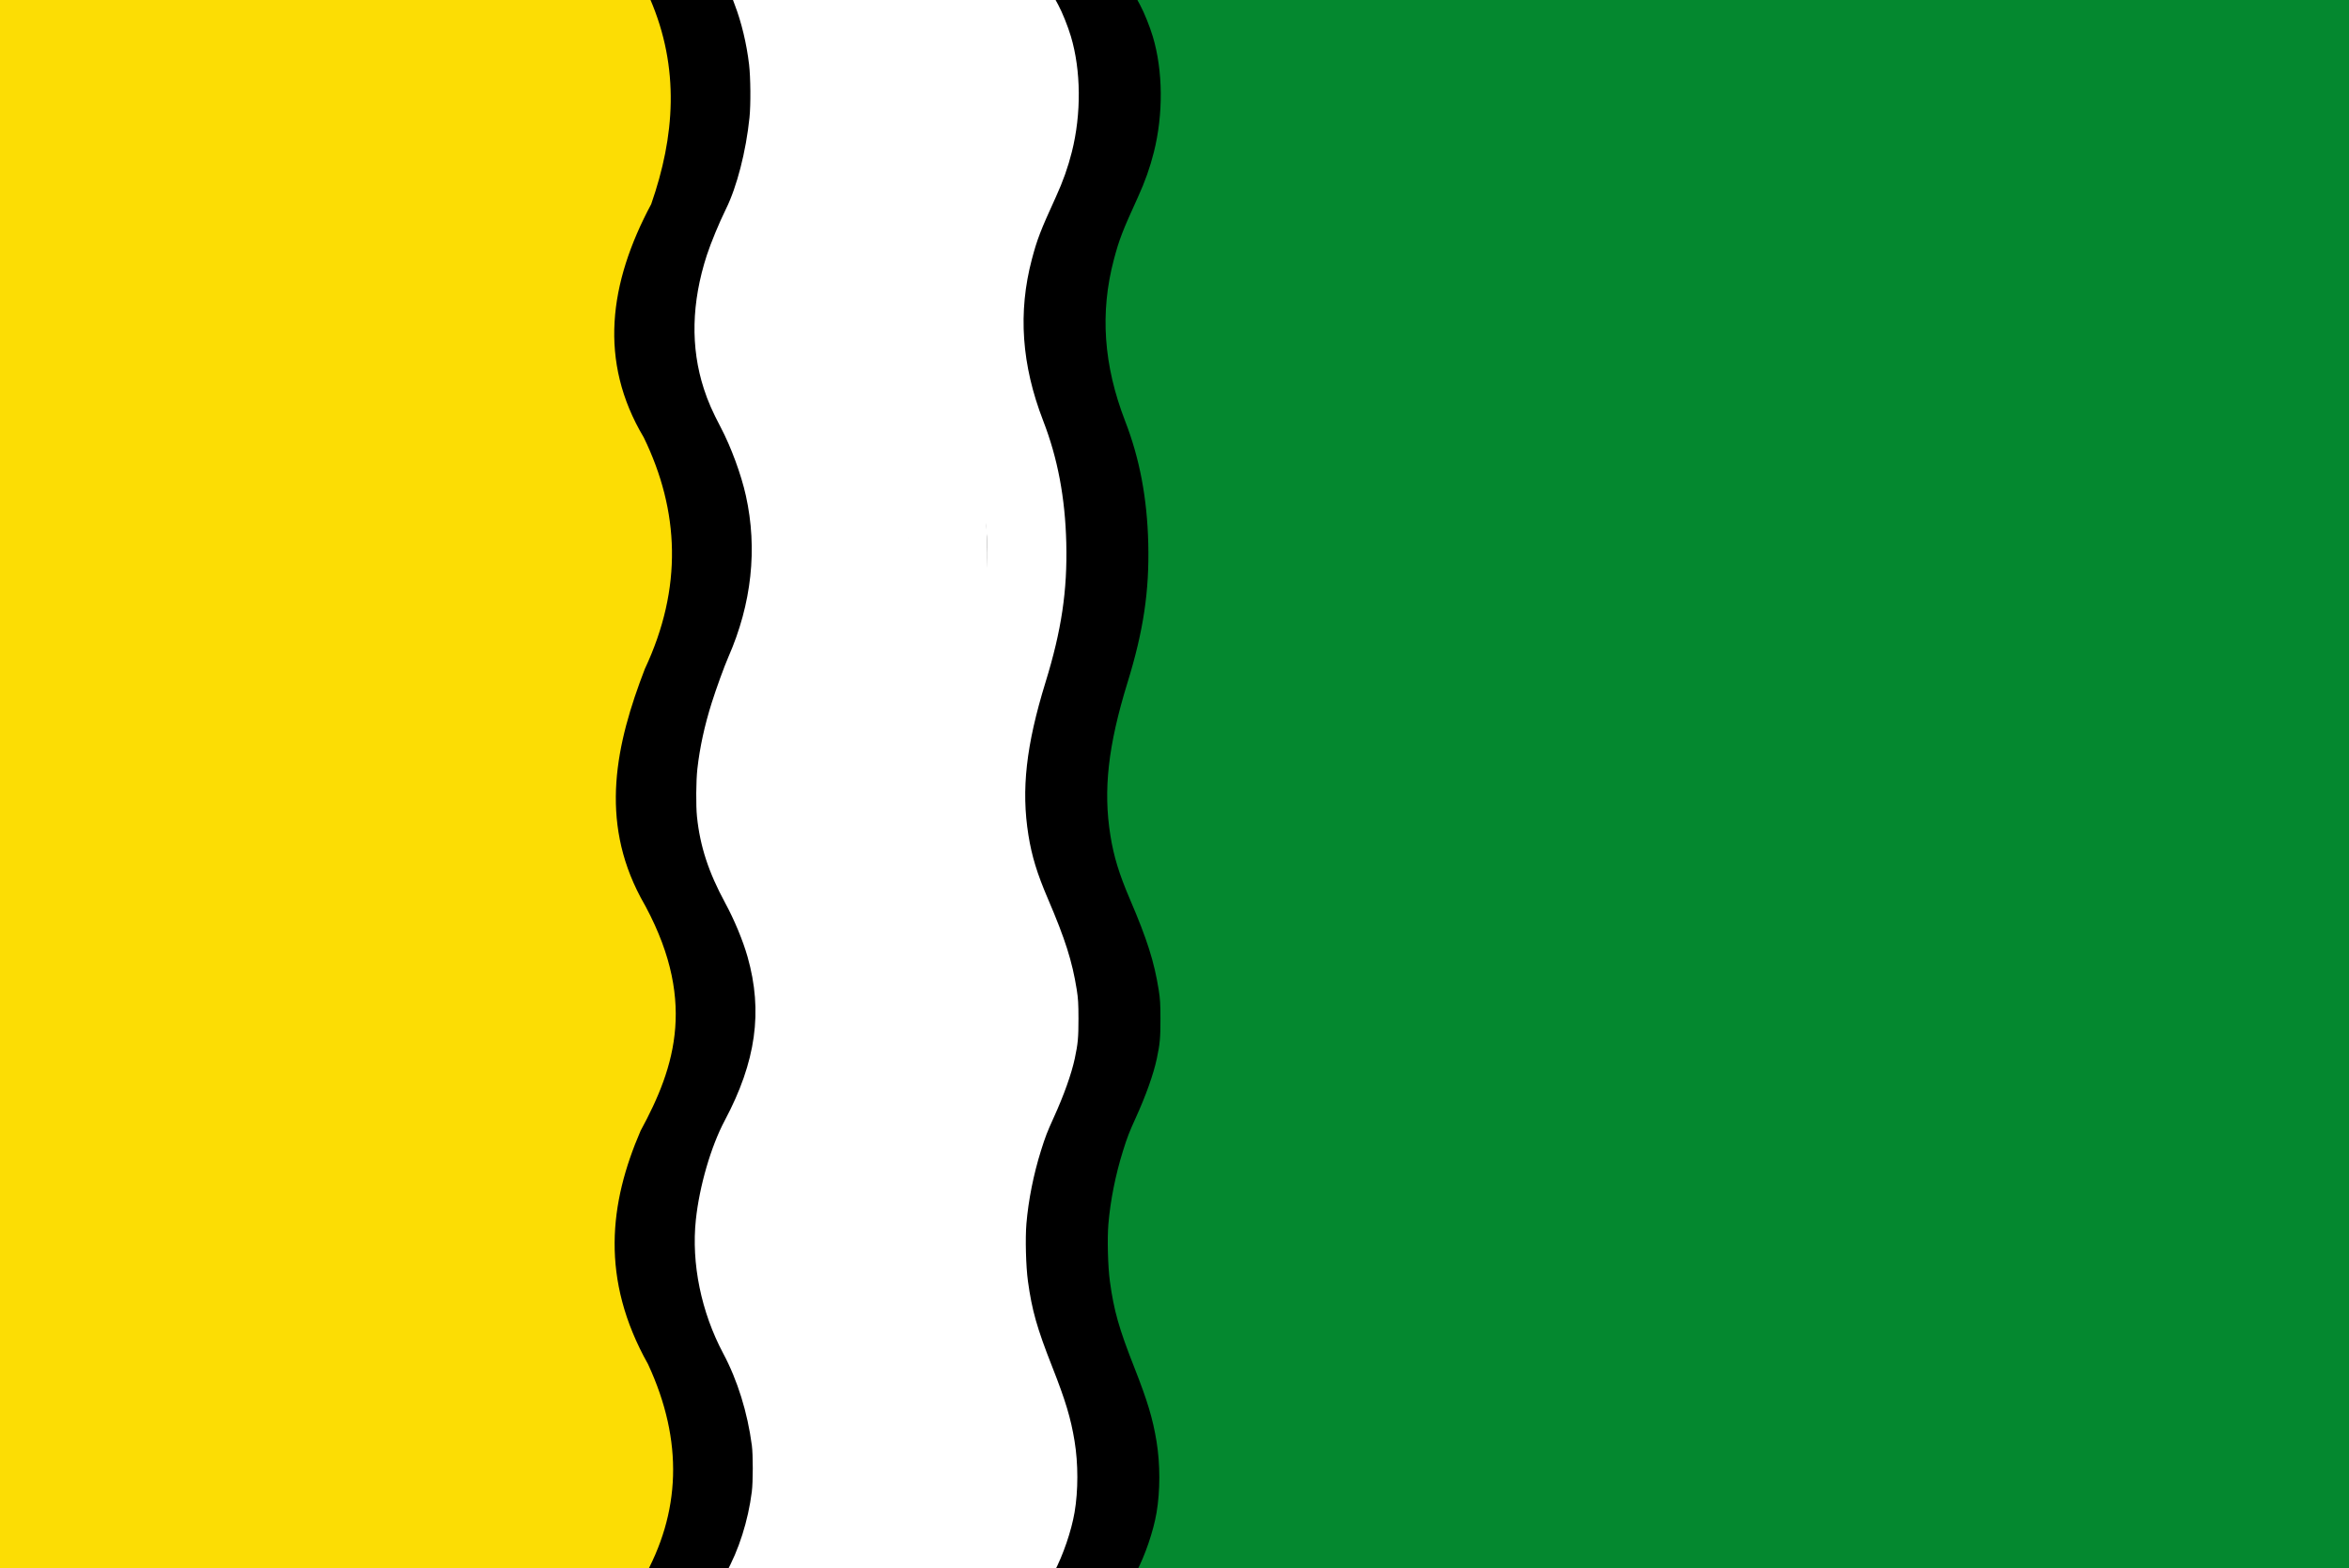
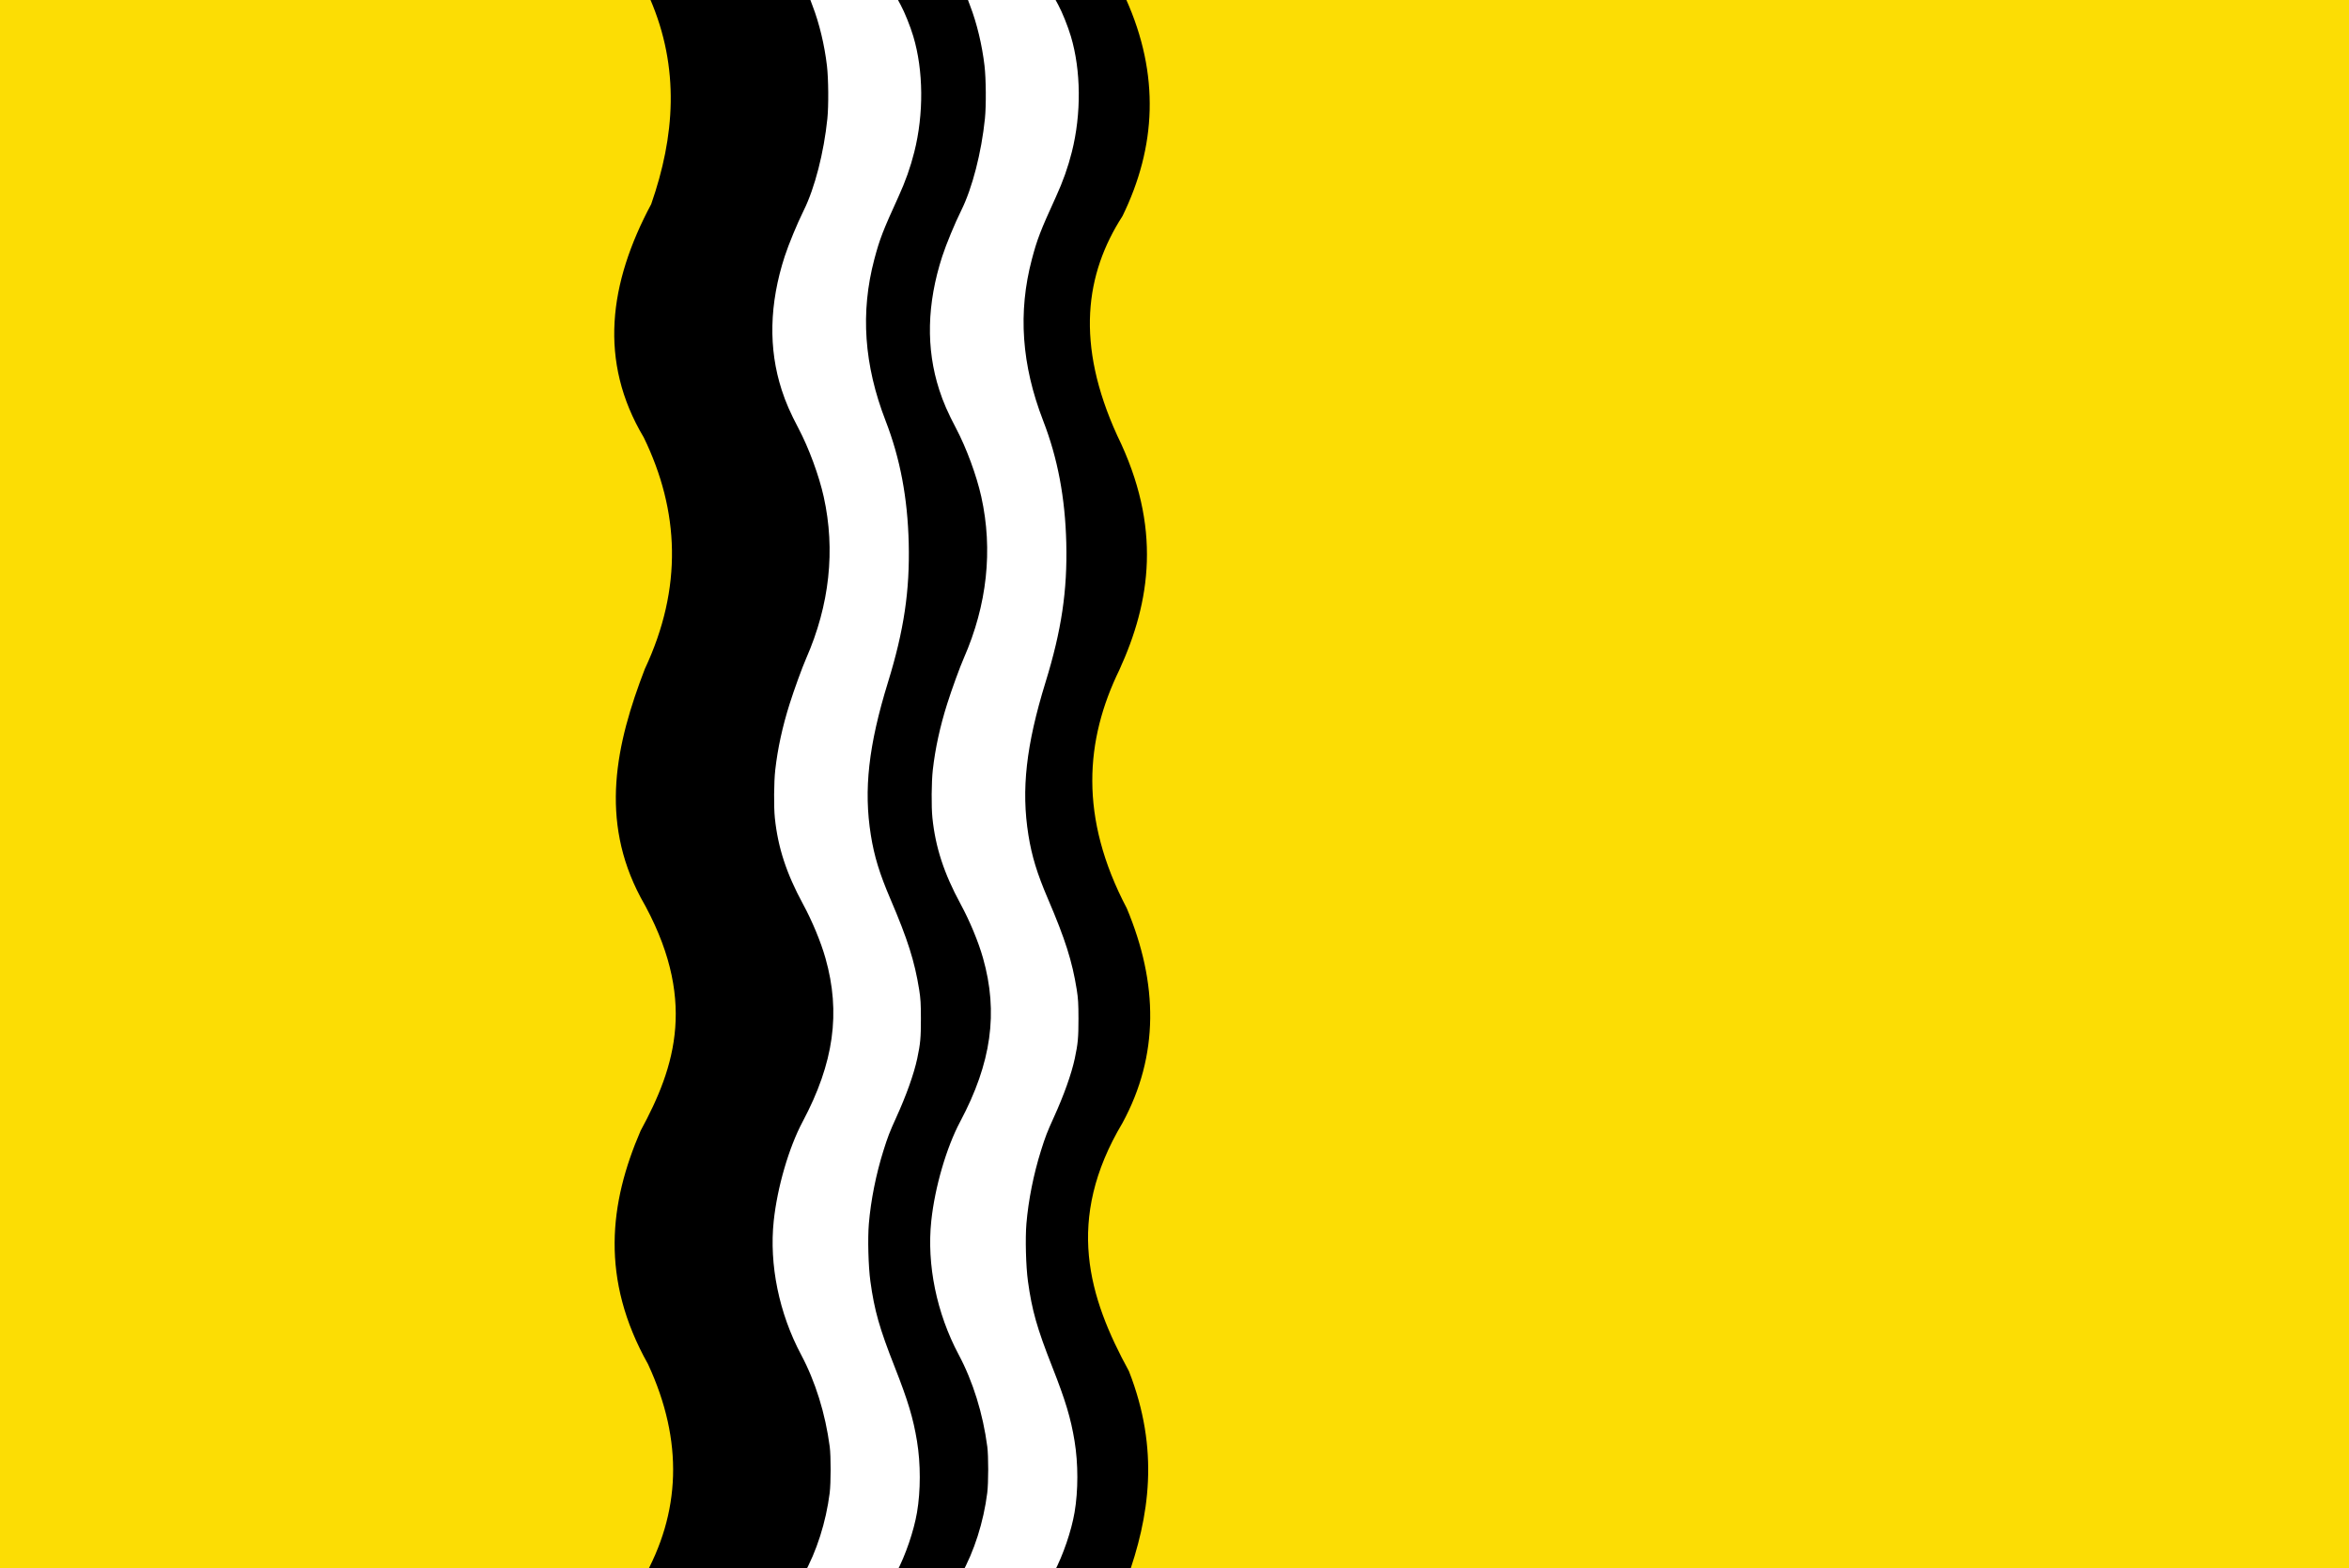
<svg xmlns="http://www.w3.org/2000/svg" xmlns:ns1="http://www.inkscape.org/namespaces/inkscape" xmlns:ns2="http://sodipodi.sourceforge.net/DTD/sodipodi-0.dtd" width="425.714" height="284.286" id="svg4437" version="1.1" ns1:version="0.48.4 r9939" ns2:docname="Olst vlag.svg">
  <defs id="defs4439" />
  <ns2:namedview id="base" pagecolor="#ffffff" bordercolor="#666666" borderopacity="1.0" ns1:pageopacity="0.0" ns1:pageshadow="2" ns1:zoom="1.4" ns1:cx="275.01505" ns1:cy="121.44656" ns1:document-units="px" ns1:current-layer="layer1" showgrid="false" fit-margin-top="0" fit-margin-left="0" fit-margin-right="0" fit-margin-bottom="0" ns1:window-width="1600" ns1:window-height="837" ns1:window-x="-8" ns1:window-y="-8" ns1:window-maximized="1" />
  <g ns1:label="Laag 1" ns1:groupmode="layer" id="layer1" transform="translate(-87.143,-275.755)">
    <rect style="fill:#fcdd04;fill-opacity:1;fill-rule:evenodd;stroke:none" id="rect3004" width="425.714" height="284.286" x="87.143" y="275.755" />
-     <rect style="fill:#04882f;fill-opacity:1;fill-rule:evenodd;stroke:none" id="rect3774" width="267.143" height="284.286" x="245.714" y="275.755" />
    <path style="fill:#000000;fill-opacity:1;stroke:none" d="m 204.923,275.475 c 5.496,12.688 4.492,25.057 0.244,37.267 -7.648,14.319 -9.61,28.468 -1.35,42.308 6.451,13.295 7.105,27.214 0.193,41.948 -5.25,13.616 -8.247,27.316 -0.771,41.408 10.441,18.238 6.304,30.702 0,42.308 -5.65,13.087 -7.344,26.832 1.35,42.308 6.491,14.001 5.912,26.986 -0.964,39.067 l 87.73,0 c 4.107,-11.431 5.976,-23.52 0.386,-37.807 -7.289,-13.345 -11.669,-27.389 -1.157,-45.008 6.619,-12.22 6.49,-25.227 0.771,-38.887 -8.694,-16.526 -7.529,-30.513 -1.35,-43.208 5.652,-12.363 7.767,-25.828 -0.386,-42.488 -7.618,-16.704 -5.781,-29.31 0.964,-39.787 6.071,-12.456 6.842,-25.531 0.578,-39.427 z" id="path4403" ns1:connector-curvature="0" ns2:nodetypes="ccccccccccccccccc" />
-     <path style="fill:#ffffff" d="m 218.219,561.835 c 0,-0.048 0.213,-0.465 0.473,-0.926 2.325,-4.117 4.043,-9.51 4.705,-14.774 0.228,-1.812 0.232,-6.669 0.008,-8.379 -0.789,-5.998 -2.599,-11.818 -5.183,-16.669 -4.004,-7.517 -5.809,-16.33 -4.966,-24.257 0.649,-6.109 2.742,-13.293 5.239,-17.986 5.665,-10.647 6.936,-19.764 4.133,-29.651 -0.842,-2.969 -2.395,-6.711 -4.061,-9.783 -3.009,-5.548 -4.549,-10.256 -5.106,-15.612 -0.209,-2.012 -0.173,-6.546 0.07,-8.698 0.438,-3.878 1.298,-7.833 2.603,-11.971 0.814,-2.582 2.283,-6.623 3.015,-8.293 4.226,-9.643 5.307,-19.62 3.169,-29.252 -0.856,-3.859 -2.699,-8.854 -4.587,-12.432 -1.473,-2.792 -2.296,-4.679 -3.027,-6.933 -2.431,-7.501 -2.25,-15.616 0.539,-24.207 0.713,-2.197 2.271,-5.96 3.468,-8.379 1.977,-3.994 3.64,-10.457 4.266,-16.582 0.242,-2.369 0.204,-7.221 -0.077,-9.614 -0.439,-3.742 -1.388,-7.694 -2.603,-10.84 -0.298,-0.772 -0.542,-1.427 -0.542,-1.457 0,-0.03 3.562,-0.034 7.915,-0.009 l 7.915,0.046 0.669,1.235 c 0.734,1.353 1.748,3.875 2.296,5.707 1.852,6.191 1.919,14.073 0.179,20.973 -0.701,2.779 -1.607,5.335 -2.877,8.115 -2.814,6.16 -3.402,7.684 -4.365,11.325 -2.542,9.609 -1.873,19.153 2.053,29.293 2.626,6.781 3.981,13.957 4.181,22.139 0.211,8.63 -0.862,15.831 -3.757,25.226 -3.526,11.441 -4.426,19.468 -3.107,27.712 0.615,3.844 1.572,6.969 3.55,11.588 3.12,7.285 4.386,11.274 5.207,16.413 0.261,1.633 0.315,2.548 0.316,5.323 0.001,3.412 -0.099,4.496 -0.661,7.144 -0.598,2.814 -1.982,6.699 -3.841,10.778 -1.16,2.545 -1.507,3.447 -2.293,5.953 -1.343,4.284 -2.28,8.981 -2.639,13.238 -0.226,2.68 -0.091,7.762 0.276,10.428 0.733,5.315 1.634,8.49 4.403,15.524 2.408,6.115 3.369,9.313 4.047,13.459 0.671,4.107 0.672,8.964 0.001,12.914 -0.568,3.344 -2.082,7.778 -3.691,10.81 l -0.768,1.447 -8.273,10e-4 c -4.55,0 -8.273,-0.038 -8.273,-0.086 z" id="path4464" ns1:connector-curvature="0" />
-     <path style="fill:#000000" d="m 275.743,562.11 c 0,-0.048 0.213,-0.465 0.473,-0.926 2.325,-4.117 4.043,-9.51 4.705,-14.774 0.228,-1.812 0.232,-6.669 0.008,-8.379 -0.789,-5.998 -2.599,-11.818 -5.183,-16.669 -4.004,-7.517 -5.809,-16.33 -4.966,-24.257 0.649,-6.109 2.742,-13.294 5.239,-17.986 5.665,-10.647 6.936,-19.764 4.133,-29.651 -0.842,-2.969 -2.395,-6.711 -4.061,-9.783 -3.009,-5.548 -4.549,-10.256 -5.106,-15.612 -0.209,-2.012 -0.173,-6.546 0.07,-8.698 0.438,-3.878 1.298,-7.833 2.603,-11.971 0.814,-2.582 2.283,-6.623 3.015,-8.293 4.226,-9.643 5.307,-19.62 3.169,-29.252 -0.856,-3.859 -2.699,-8.854 -4.587,-12.432 -1.473,-2.792 -2.296,-4.679 -3.027,-6.933 -2.431,-7.501 -2.25,-15.616 0.539,-24.207 0.713,-2.197 2.271,-5.96 3.468,-8.379 1.977,-3.994 3.64,-10.457 4.266,-16.582 0.242,-2.369 0.204,-7.221 -0.077,-9.614 -0.439,-3.742 -1.388,-7.694 -2.603,-10.841 -0.298,-0.772 -0.542,-1.427 -0.542,-1.457 0,-0.03 3.562,-0.034 7.915,-0.009 l 7.915,0.046 0.669,1.235 c 0.734,1.353 1.748,3.875 2.296,5.707 1.852,6.191 1.919,14.072 0.179,20.973 -0.701,2.779 -1.607,5.335 -2.877,8.115 -2.814,6.16 -3.402,7.684 -4.365,11.325 -2.542,9.609 -1.873,19.153 2.053,29.293 2.626,6.781 3.981,13.957 4.181,22.139 0.211,8.63 -0.862,15.831 -3.757,25.226 -3.526,11.441 -4.426,19.469 -3.107,27.712 0.615,3.844 1.572,6.969 3.55,11.588 3.12,7.285 4.386,11.274 5.207,16.413 0.261,1.633 0.315,2.548 0.316,5.323 10e-4,3.412 -0.099,4.496 -0.661,7.144 -0.598,2.814 -1.982,6.699 -3.841,10.778 -1.16,2.545 -1.507,3.447 -2.293,5.953 -1.343,4.284 -2.28,8.981 -2.639,13.238 -0.226,2.68 -0.091,7.762 0.276,10.428 0.733,5.315 1.634,8.49 4.403,15.524 2.408,6.115 3.369,9.313 4.047,13.459 0.671,4.107 0.672,8.964 10e-4,12.914 -0.568,3.344 -2.082,7.778 -3.691,10.81 l -0.768,1.447 -8.273,0.001 c -4.55,0 -8.273,-0.038 -8.273,-0.086 z" id="path4464-4" ns1:connector-curvature="0" />
    <path style="fill:#ffffff" d="m 232.331,562.056 c 0,-0.048 0.213,-0.465 0.473,-0.926 2.325,-4.117 4.043,-9.51 4.705,-14.774 0.228,-1.812 0.232,-6.669 0.008,-8.379 -0.789,-5.998 -2.599,-11.818 -5.183,-16.669 -4.004,-7.517 -5.809,-16.33 -4.966,-24.257 0.649,-6.109 2.742,-13.293 5.239,-17.986 5.665,-10.647 6.936,-19.764 4.133,-29.651 -0.842,-2.969 -2.395,-6.711 -4.061,-9.783 -3.009,-5.548 -4.549,-10.256 -5.106,-15.612 -0.209,-2.012 -0.173,-6.546 0.07,-8.698 0.438,-3.878 1.298,-7.833 2.603,-11.971 0.814,-2.582 2.283,-6.623 3.015,-8.293 4.226,-9.643 5.307,-19.62 3.169,-29.252 -0.856,-3.859 -2.699,-8.854 -4.587,-12.432 -1.473,-2.792 -2.296,-4.679 -3.027,-6.933 -2.431,-7.501 -2.25,-15.616 0.539,-24.207 0.713,-2.197 2.271,-5.96 3.468,-8.379 1.977,-3.994 3.64,-10.457 4.266,-16.582 0.242,-2.369 0.204,-7.221 -0.077,-9.614 -0.439,-3.742 -1.388,-7.694 -2.603,-10.84 -0.298,-0.772 -0.542,-1.427 -0.542,-1.457 0,-0.03 3.562,-0.034 7.915,-0.009 l 7.915,0.046 0.669,1.235 c 0.734,1.353 1.748,3.875 2.296,5.707 1.852,6.191 1.919,14.073 0.179,20.973 -0.701,2.779 -1.607,5.335 -2.877,8.115 -2.814,6.16 -3.402,7.684 -4.365,11.325 -2.542,9.609 -1.873,19.153 2.053,29.293 2.626,6.781 3.981,13.957 4.181,22.139 0.211,8.63 -0.862,15.831 -3.757,25.226 -3.526,11.441 -4.426,19.468 -3.107,27.712 0.615,3.844 1.572,6.969 3.55,11.588 3.12,7.285 4.386,11.274 5.207,16.413 0.261,1.633 0.315,2.548 0.316,5.323 0.001,3.412 -0.099,4.496 -0.661,7.144 -0.598,2.814 -1.982,6.699 -3.841,10.778 -1.16,2.545 -1.507,3.447 -2.293,5.953 -1.343,4.284 -2.28,8.981 -2.639,13.238 -0.226,2.68 -0.091,7.762 0.276,10.428 0.733,5.315 1.634,8.49 4.403,15.524 2.408,6.115 3.369,9.313 4.047,13.459 0.671,4.107 0.672,8.964 0.001,12.914 -0.568,3.344 -2.082,7.778 -3.691,10.81 l -0.768,1.447 -8.273,10e-4 c -4.55,0 -8.273,-0.038 -8.273,-0.086 z" id="path4464-6" ns1:connector-curvature="0" />
-     <path style="fill:#ffffff" d="m 246.553,562.221 c 0,-0.048 0.213,-0.465 0.473,-0.926 2.325,-4.117 4.043,-9.51 4.705,-14.774 0.228,-1.812 0.232,-6.669 0.008,-8.379 -0.789,-5.998 -2.599,-11.818 -5.183,-16.669 -4.004,-7.517 -5.809,-16.33 -4.966,-24.257 0.649,-6.109 2.742,-13.293 5.239,-17.986 5.665,-10.647 6.936,-19.764 4.133,-29.651 -0.842,-2.969 -2.395,-6.711 -4.061,-9.783 -3.009,-5.548 -4.549,-10.256 -5.106,-15.612 -0.209,-2.012 -0.173,-6.546 0.07,-8.698 0.438,-3.878 1.298,-7.833 2.603,-11.971 0.814,-2.582 2.283,-6.623 3.015,-8.293 4.226,-9.643 5.307,-19.62 3.169,-29.252 -0.856,-3.859 -2.699,-8.854 -4.587,-12.432 -1.473,-2.792 -2.296,-4.679 -3.027,-6.933 -2.431,-7.501 -2.25,-15.616 0.539,-24.207 0.713,-2.197 2.271,-5.96 3.468,-8.379 1.977,-3.994 3.64,-10.457 4.266,-16.582 0.242,-2.369 0.204,-7.221 -0.077,-9.614 -0.439,-3.742 -1.388,-7.694 -2.603,-10.84 -0.298,-0.772 -0.542,-1.427 -0.542,-1.457 0,-0.03 3.562,-0.034 7.915,-0.009 l 7.915,0.046 0.669,1.235 c 0.734,1.353 1.748,3.875 2.296,5.707 1.852,6.191 1.919,14.073 0.179,20.973 -0.701,2.779 -1.607,5.335 -2.877,8.115 -2.814,6.16 -3.402,7.684 -4.365,11.325 -2.542,9.609 -1.873,19.153 2.053,29.293 2.626,6.781 3.981,13.957 4.181,22.139 0.211,8.63 -0.862,15.831 -3.757,25.226 -3.526,11.441 -4.426,19.468 -3.107,27.712 0.615,3.844 1.572,6.969 3.55,11.588 3.12,7.285 4.386,11.274 5.207,16.413 0.261,1.633 0.315,2.548 0.316,5.323 0.001,3.412 -0.099,4.496 -0.661,7.144 -0.598,2.814 -1.982,6.699 -3.841,10.778 -1.16,2.545 -1.507,3.447 -2.293,5.953 -1.343,4.284 -2.28,8.981 -2.639,13.238 -0.226,2.68 -0.091,7.762 0.276,10.428 0.733,5.315 1.634,8.49 4.403,15.524 2.408,6.115 3.369,9.313 4.047,13.459 0.671,4.107 0.672,8.964 0.001,12.914 -0.568,3.344 -2.082,7.778 -3.691,10.81 l -0.768,1.447 -8.273,0.001 c -4.55,0 -8.273,-0.038 -8.273,-0.086 z" id="path4464-8" ns1:connector-curvature="0" />
    <path style="fill:#ffffff" d="m 260.886,562.043 c 0,-0.048 0.213,-0.465 0.473,-0.926 2.325,-4.117 4.043,-9.51 4.705,-14.774 0.228,-1.812 0.232,-6.669 0.008,-8.379 -0.789,-5.998 -2.599,-11.818 -5.183,-16.669 -4.004,-7.517 -5.809,-16.33 -4.966,-24.257 0.649,-6.109 2.742,-13.293 5.239,-17.986 5.665,-10.647 6.936,-19.764 4.133,-29.651 -0.842,-2.969 -2.395,-6.711 -4.061,-9.783 -3.009,-5.548 -4.549,-10.256 -5.106,-15.612 -0.209,-2.012 -0.173,-6.546 0.07,-8.698 0.438,-3.878 1.298,-7.833 2.603,-11.971 0.814,-2.582 2.283,-6.623 3.015,-8.293 4.226,-9.643 5.307,-19.62 3.169,-29.252 -0.856,-3.859 -2.699,-8.854 -4.587,-12.432 -1.473,-2.792 -2.296,-4.679 -3.027,-6.933 -2.431,-7.501 -2.25,-15.616 0.539,-24.207 0.713,-2.197 2.271,-5.96 3.468,-8.379 1.977,-3.994 3.64,-10.457 4.266,-16.582 0.242,-2.369 0.204,-7.221 -0.077,-9.614 -0.439,-3.742 -1.388,-7.694 -2.603,-10.84 -0.298,-0.772 -0.542,-1.427 -0.542,-1.457 0,-0.03 3.562,-0.034 7.915,-0.009 l 7.915,0.046 0.669,1.235 c 0.734,1.353 1.748,3.875 2.296,5.707 1.852,6.191 1.919,14.073 0.179,20.973 -0.701,2.779 -1.607,5.335 -2.877,8.115 -2.814,6.16 -3.402,7.684 -4.365,11.325 -2.542,9.609 -1.873,19.153 2.053,29.293 2.626,6.781 3.981,13.957 4.181,22.139 0.211,8.63 -0.862,15.831 -3.757,25.226 -3.526,11.441 -4.426,19.468 -3.107,27.712 0.615,3.844 1.572,6.969 3.55,11.588 3.12,7.285 4.386,11.274 5.207,16.413 0.261,1.633 0.315,2.548 0.316,5.323 10e-4,3.412 -0.099,4.496 -0.661,7.144 -0.598,2.814 -1.982,6.699 -3.841,10.778 -1.16,2.545 -1.507,3.447 -2.293,5.953 -1.343,4.284 -2.28,8.981 -2.639,13.238 -0.226,2.68 -0.091,7.762 0.276,10.428 0.733,5.315 1.634,8.49 4.403,15.524 2.408,6.115 3.369,9.313 4.047,13.459 0.671,4.107 0.672,8.964 10e-4,12.914 -0.568,3.344 -2.082,7.778 -3.691,10.81 l -0.768,1.447 -8.273,0.001 c -4.55,0 -8.273,-0.038 -8.273,-0.086 z" id="path4464-5" ns1:connector-curvature="0" />
  </g>
</svg>